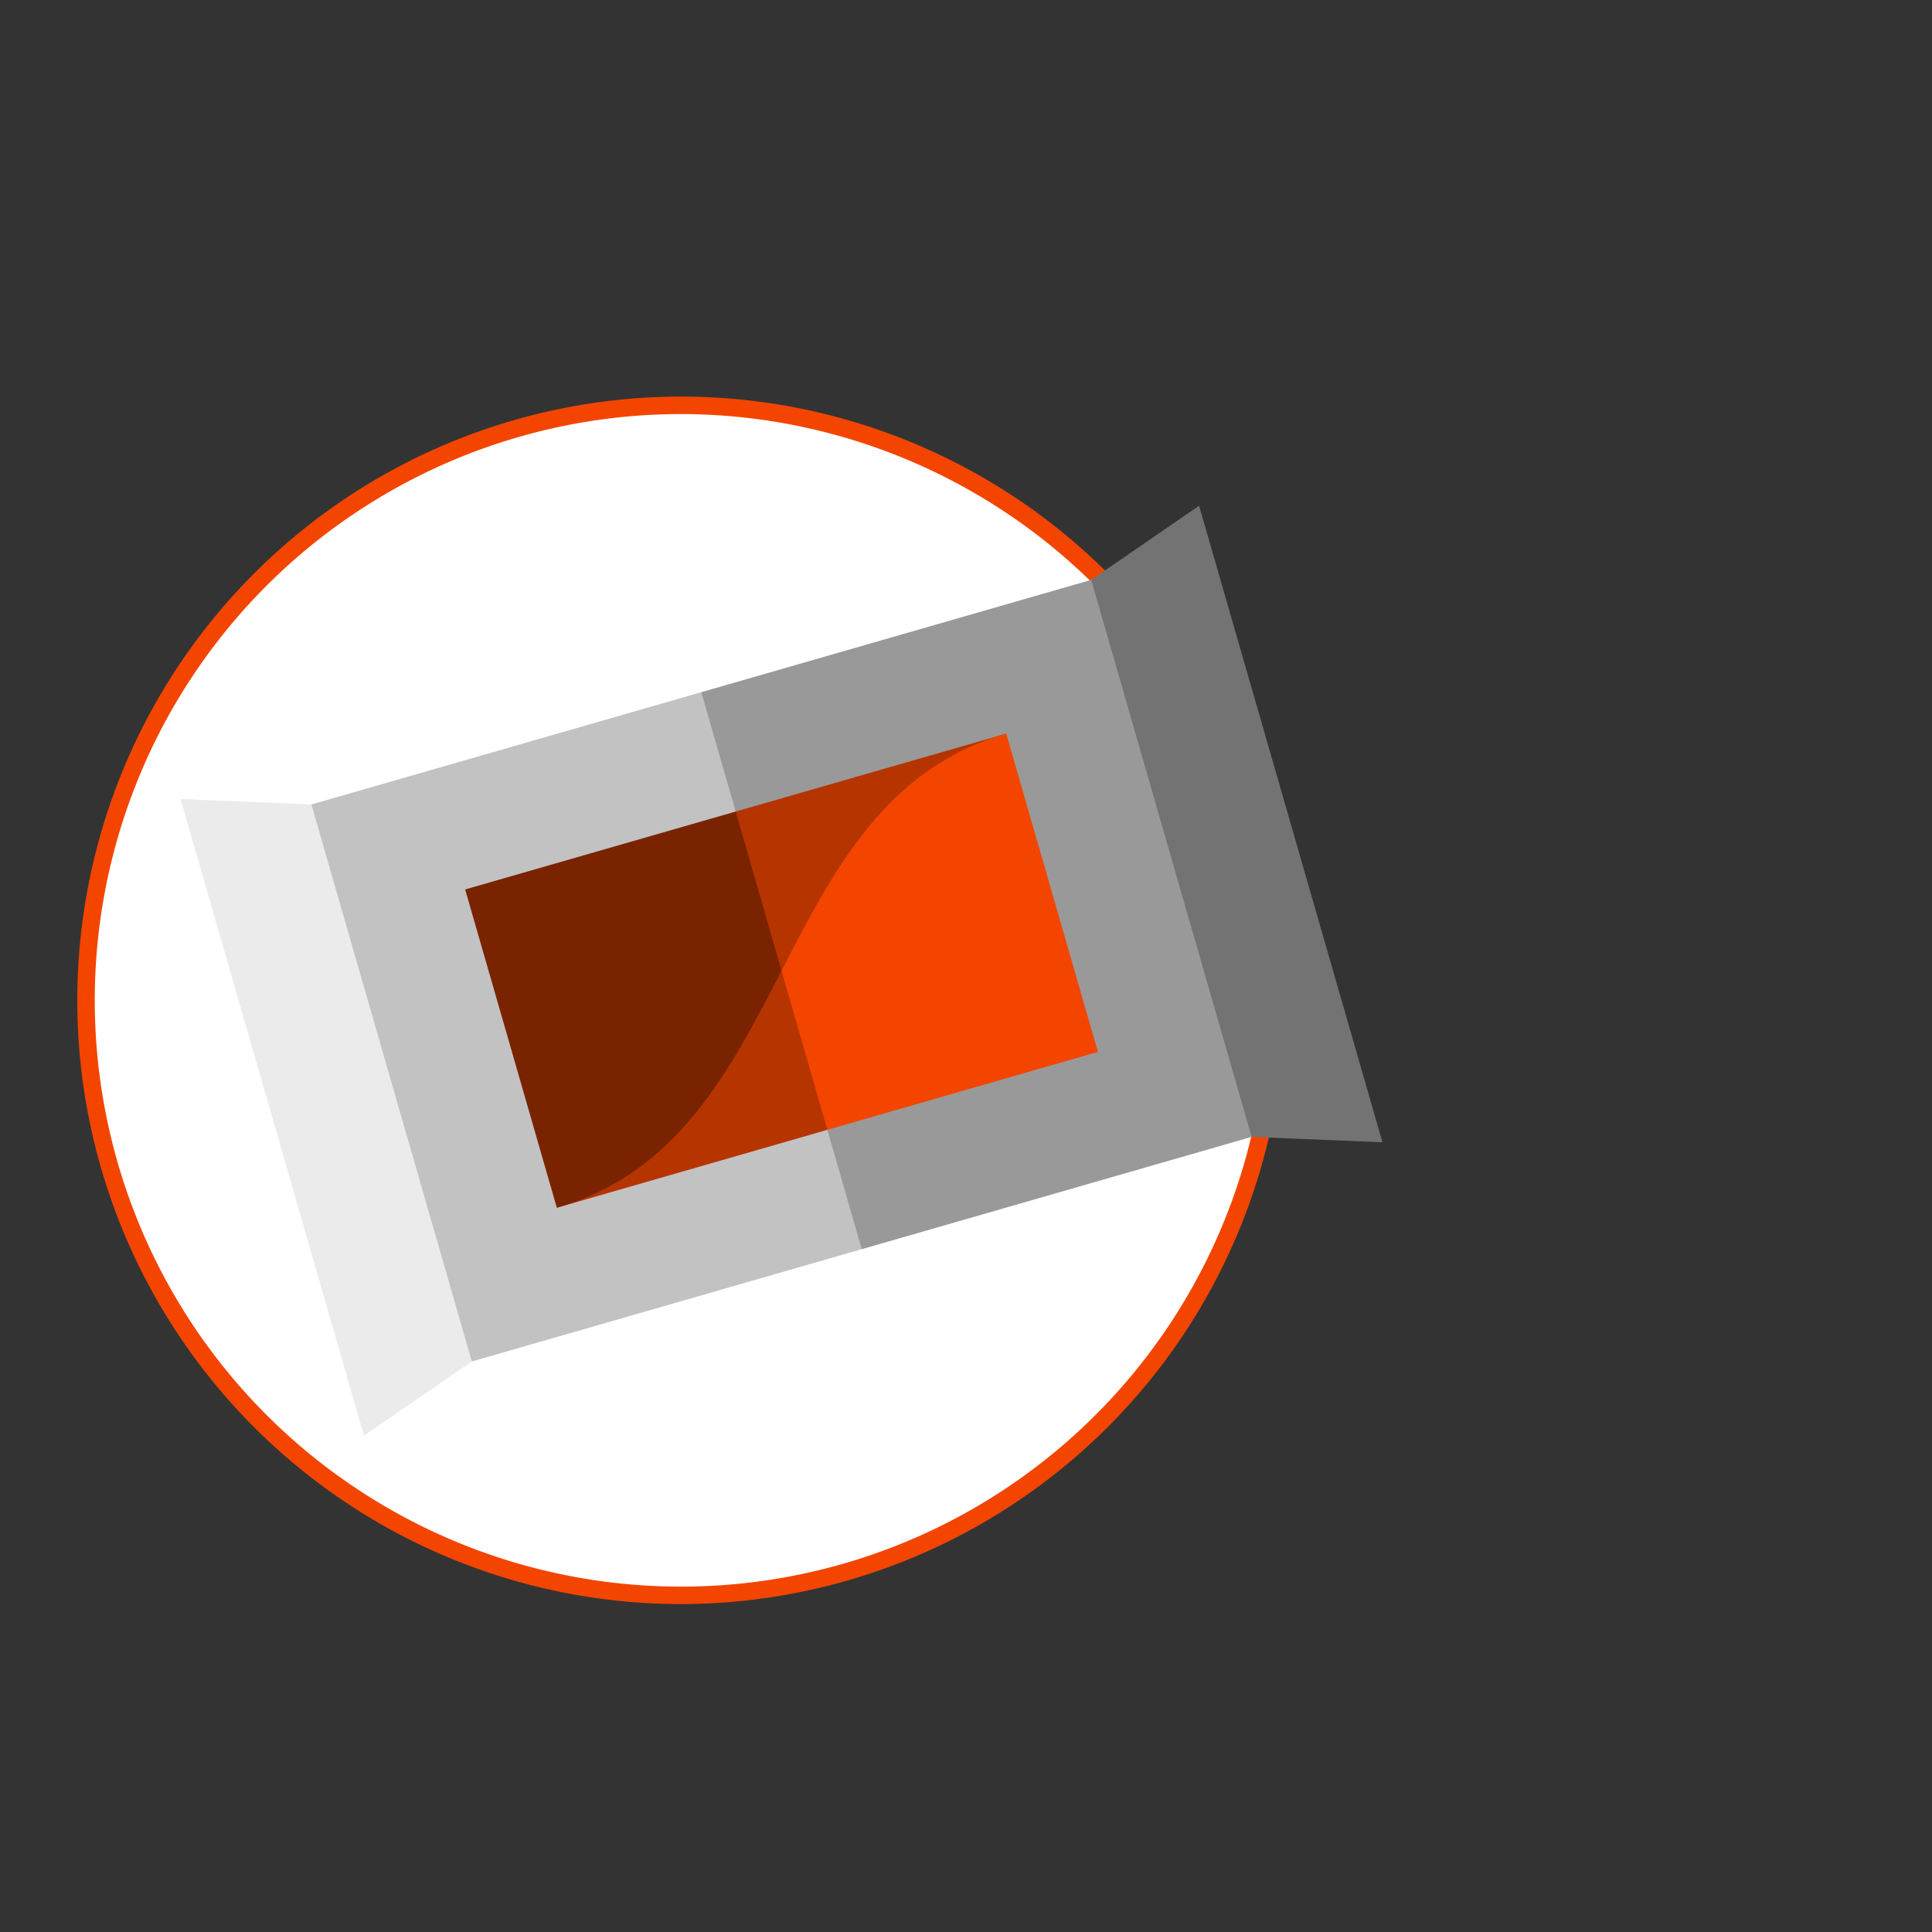
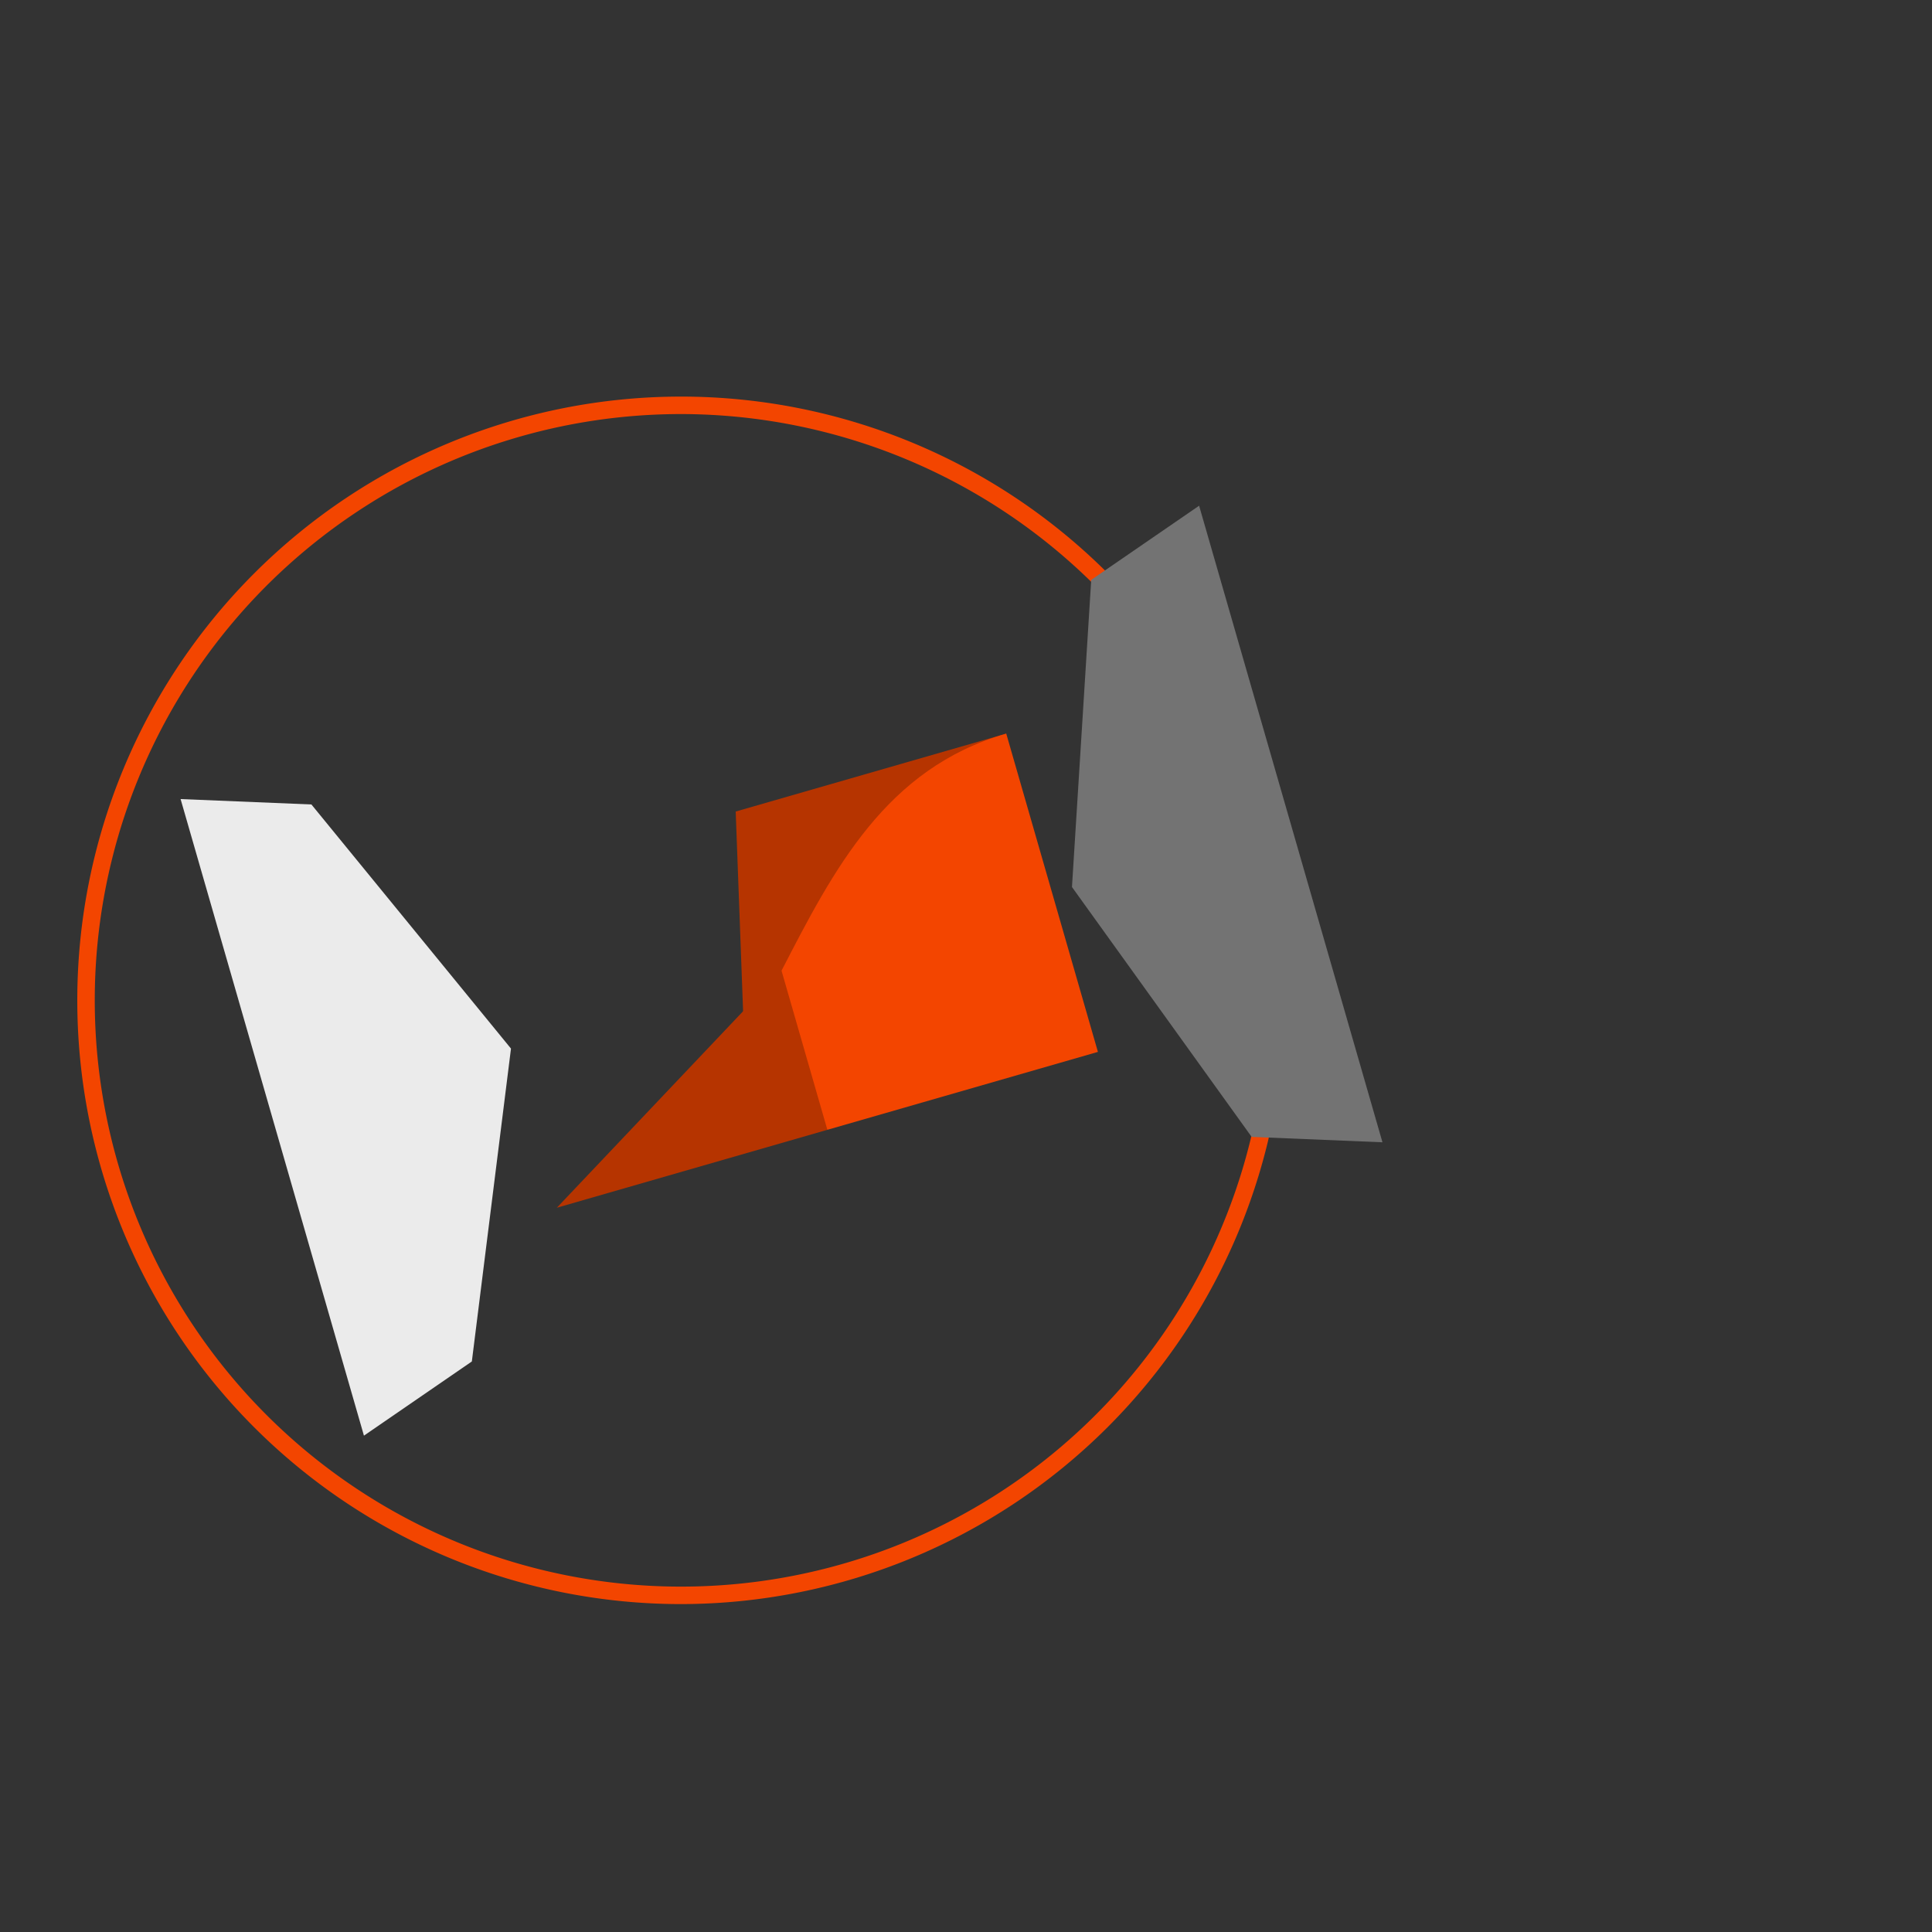
<svg xmlns="http://www.w3.org/2000/svg" width="200" height="200" viewBox="0 0 200 200">
  <rect x="0" y="0" width="200" height="200" fill="#333333" stroke="none" />
  <defs>
    <style>.cls-2{fill:#f34500}.cls-8{fill:#b63400}</style>
  </defs>
  <g id="Layer_2" data-name="Layer 2">
    <g id="Layer_1-2" data-name="Layer 1">
-       <circle cx="70.669" cy="103.49" r="61.781" fill="#fff" />
      <path class="cls-2" d="M70.501 166.055a62.5 62.5 0 1162.5-62.501 62.572 62.572 0 01-62.5 62.501zm0-123.191a60.691 60.691 0 1060.691 60.69 60.759 60.759 0 00-60.691-60.69z" />
-       <path fill="none" d="M0 0h200v200H0z" />
      <path fill="#ebebeb" d="M32.237 83.278l20.66 25.272-4.052 32.389-11.17 7.678-18.98-65.898 13.542.559z" />
      <path fill="#737373" d="M124.132 52.351l18.98 65.898-13.542-.56-18.6-25.865 1.993-31.796 11.169-7.677z" />
-       <path fill="#999" d="M112.963 60.028l16.607 57.661-40.362 11.625-24.493-23.093L72.6 71.653l40.363-11.625z" />
-       <path transform="rotate(-16.067 60.722 106.296)" fill="#c2c2c2" d="M39.721 76.294h42.003v60.005H39.721z" />
      <path class="cls-8" d="M76.159 84.009l28.007-8.066-27.019 34.726-.988-26.66z" />
      <path class="cls-2" d="M104.166 75.943l9.49 32.949-28.007 8.066-8.502-6.289 3.757-10.185c5.401-10.476 10.803-20.953 23.262-24.541z" />
      <path class="cls-8" d="M80.904 100.484l4.745 16.474-28.007 8.067 23.262-24.541z" />
-       <path d="M80.904 100.484c-5.401 10.476-10.803 20.953-23.262 24.541l-9.49-32.949 28.007-8.066z" fill="#7a2300" />
    </g>
  </g>
</svg>